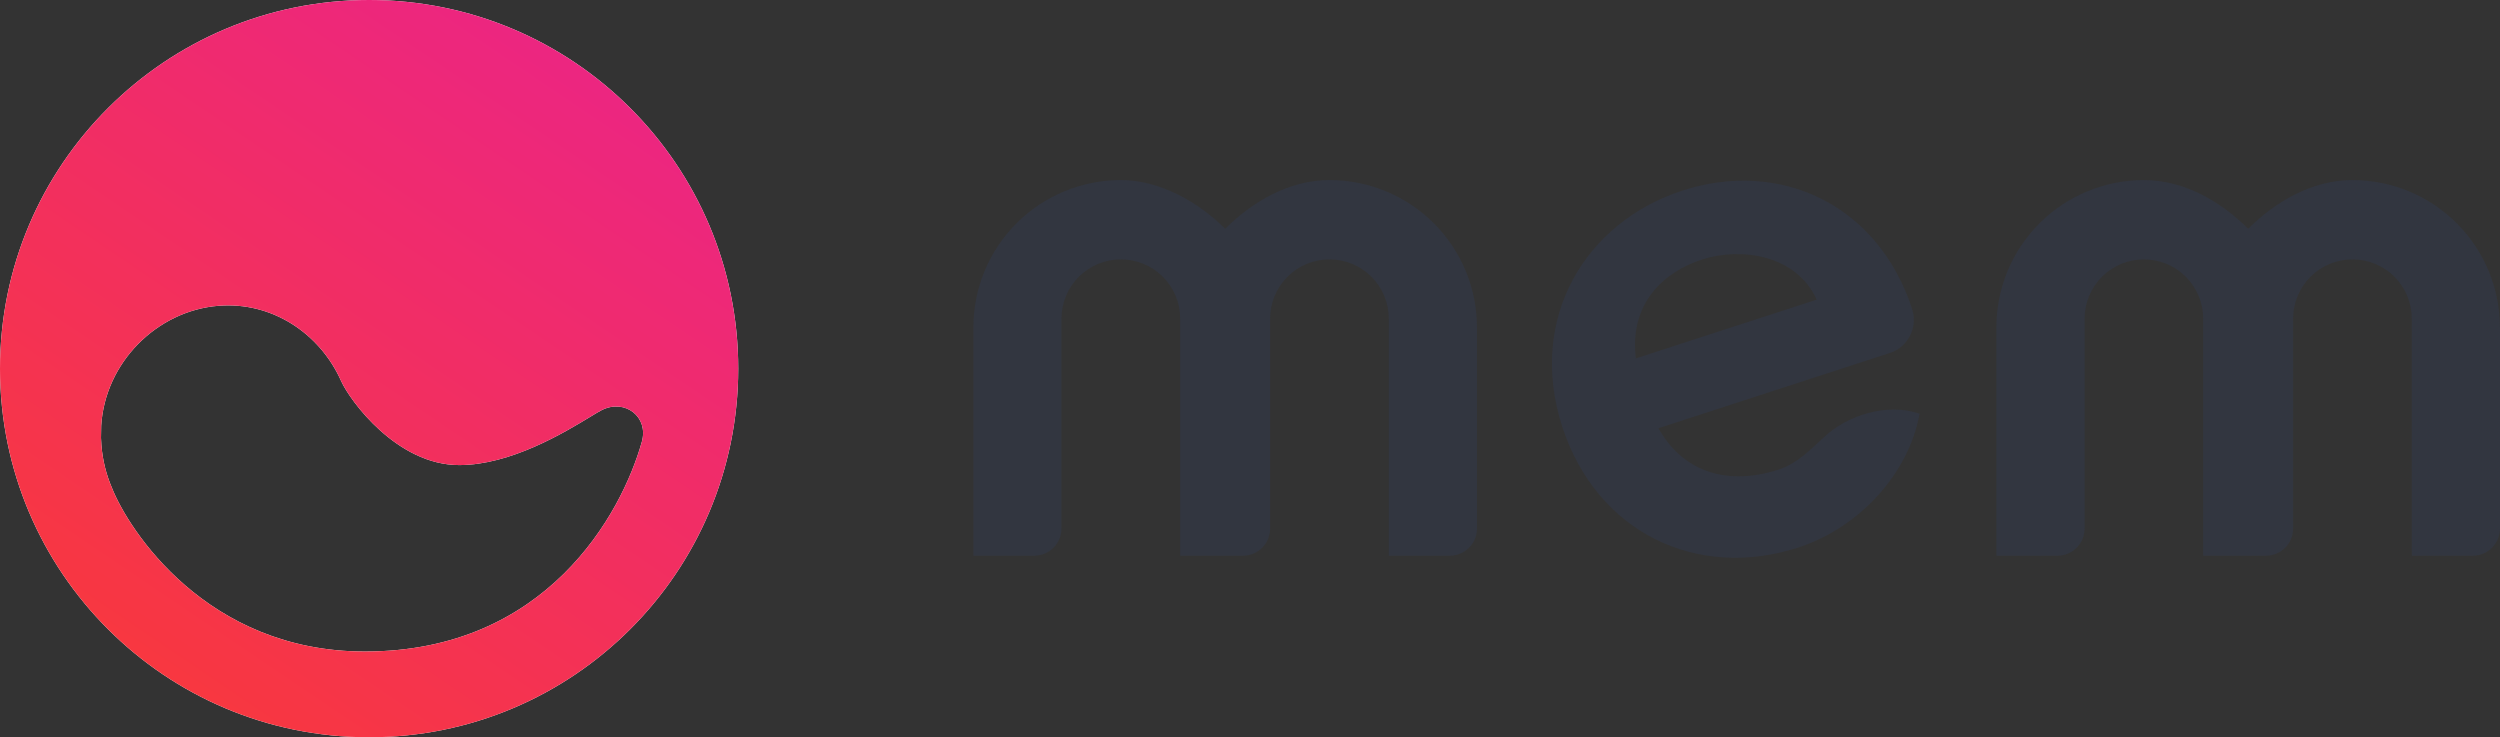
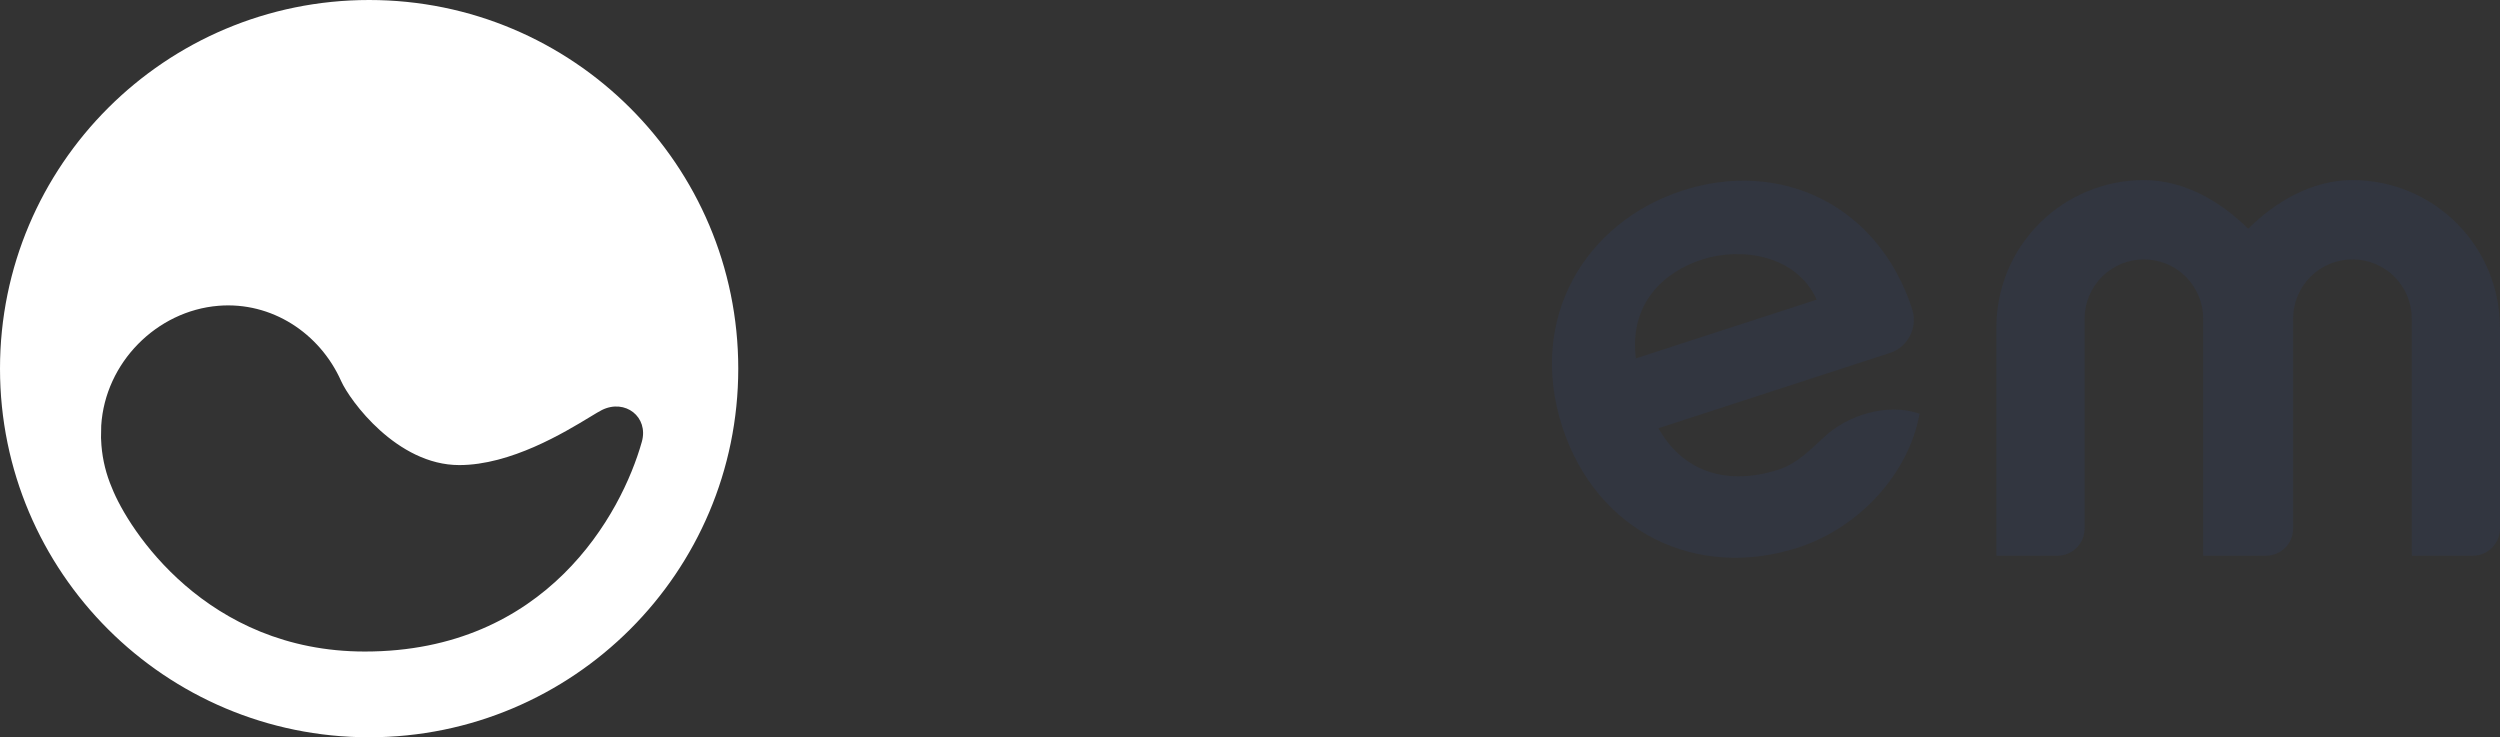
<svg xmlns="http://www.w3.org/2000/svg" id="Layer_1" data-name="Layer 1" viewBox="0 0 1573.7 464.1">
  <rect x="0" y="0" width="1573.7" height="464.1" fill="#333333" stroke="none" />
  <defs>
    <style>      .cls-1 {        fill: #fff;      }      .cls-1, .cls-2 {        fill-rule: evenodd;      }      .cls-2 {        fill: url(#linear-gradient);      }      .cls-3 {        fill: #323640;      }    </style>
    <linearGradient id="linear-gradient" x1="387.53" y1="-682.22" x2="73.51" y2="-1146.72" gradientTransform="translate(0 -679.7) scale(1 -1)" gradientUnits="userSpaceOnUse">
      <stop offset="0" stop-color="#eb2487" />
      <stop offset="1" stop-color="#f93939" />
    </linearGradient>
  </defs>
  <path class="cls-1" d="m232.36,464.1c128.33,0,232.36-103.89,232.36-232.05S360.7,0,232.36,0,0,103.89,0,232.05s104.03,232.05,232.36,232.05Zm-17.67-224.33c5.6,12.52,35.23,52.99,74.41,52.99,32.4,0,66.34-20.61,82.33-30.31,3.34-2.03,5.9-3.58,7.5-4.37,14.59-7.2,29.49,4.35,25.1,20-12.82,45.61-60.13,132.05-174.36,132.05-99.87,0-148.96-76.99-159.23-103.09-3.53-8.24-5.82-17.22-6.59-26.71-.13-1.58-.21-3.14-.26-4.7l.13-7.75c2.48-39.61,34.93-72.23,73.8-75.39,33.4-2.72,63.68,17.1,77.18,47.28Z" />
-   <path class="cls-2" d="m232.36,464.1c128.33,0,232.36-103.89,232.36-232.05S360.7,0,232.36,0,0,103.89,0,232.05s104.03,232.05,232.36,232.05Zm-17.67-224.33c5.6,12.52,35.23,52.99,74.41,52.99,32.4,0,66.34-20.61,82.33-30.31,3.34-2.03,5.9-3.58,7.5-4.37,14.59-7.2,29.49,4.35,25.1,20-12.82,45.61-60.13,132.05-174.36,132.05-99.87,0-148.96-76.99-159.23-103.09-3.53-8.24-5.82-17.22-6.59-26.71-.13-1.58-.21-3.14-.26-4.7l.13-7.75c2.48-39.61,34.93-72.23,73.8-75.39,33.4-2.72,63.68,17.1,77.18,47.28Z" />
  <path class="cls-3" d="m1189.76,222.14l-145.8,47.41c15.6,27.83,43.66,36.42,75.66,26.03,11.29-3.68,19.47-11.95,28.17-20.04,14.95-14.37,40.47-22.15,60.54-15.09-6.74,37.35-37.53,71.57-76.4,84.22-63.55,20.67-126.86-9.33-148.55-76.15-22.04-68.21,14.54-128.65,75.7-148.56,60.82-19.78,123,8.09,144.67,74.82v.17c3.55,11.2-2.79,23.57-14,27.2Zm-46.21-33.53c-12.7-28.19-47.67-33.23-72.22-25.22-24.22,7.87-45.76,27.67-41.62,62.24l113.84-37.02Z" />
-   <path class="cls-3" d="m929.74,206.08v126.63c0,4.54-1.8,8.89-5.02,12.1-3.22,3.21-7.57,5.01-12.12,5.01h-38.38v-149.26c0-9.89-3.94-19.38-10.94-26.37-7-7-16.5-10.92-26.41-10.92s-19.4,3.93-26.41,10.92c-7,6.99-10.93,16.48-10.93,26.37v132.15c0,4.54-1.81,8.89-5.02,12.1-3.21,3.21-7.57,5.01-12.12,5.01h-39.47v-149.26c0-9.89-3.94-19.37-10.93-26.36-7-6.99-16.5-10.92-26.39-10.92-4.91,0-9.77.95-14.31,2.82-4.54,1.87-8.66,4.61-12.14,8.08-3.48,3.46-6.23,7.57-8.12,12.1s-2.85,9.38-2.85,14.28v132.15c0,4.54-1.8,8.89-5.02,12.1-3.22,3.21-7.57,5.01-12.12,5.01h-38.31v-143.74c0-24.59,9.78-48.18,27.19-65.57,17.41-17.39,41.04-27.16,65.67-27.16s48.85,13.88,65.64,30.65c16.81-16.77,40.02-30.65,65.66-30.65,24.62,0,48.24,9.78,65.65,27.17,17.41,17.39,27.19,40.97,27.19,65.57Z" />
  <path class="cls-3" d="m1573.7,206.08v126.63c0,4.54-1.81,8.89-5.02,12.1-3.21,3.21-7.57,5.01-12.12,5.01h-38.38v-149.26c0-9.89-3.94-19.38-10.94-26.37-7-7-16.51-10.92-26.41-10.92s-19.41,3.93-26.41,10.92c-7,6.99-10.94,16.48-10.94,26.37v132.15c0,4.54-1.8,8.89-5.02,12.1-3.22,3.21-7.57,5.01-12.12,5.01h-39.47v-149.26c-.01-9.89-3.95-19.36-10.94-26.35-7-6.99-16.49-10.92-26.39-10.92-9.9,0-19.39,3.93-26.39,10.92-7,6.99-10.93,16.47-10.93,26.36v132.15c0,4.54-1.8,8.89-5.02,12.1-3.22,3.21-7.57,5.01-12.12,5.01h-38.4v-143.74c0-12.18,2.4-24.24,7.06-35.49,4.66-11.25,11.51-21.48,20.13-30.09,8.62-8.61,18.86-15.44,30.13-20.1,11.27-4.66,23.34-7.06,35.54-7.05,25.7,0,48.85,13.88,65.64,30.65,16.81-16.77,39.94-30.65,65.64-30.65,24.62,0,48.24,9.78,65.64,27.17,17.41,17.39,27.19,40.97,27.19,65.57h.03Z" />
</svg>